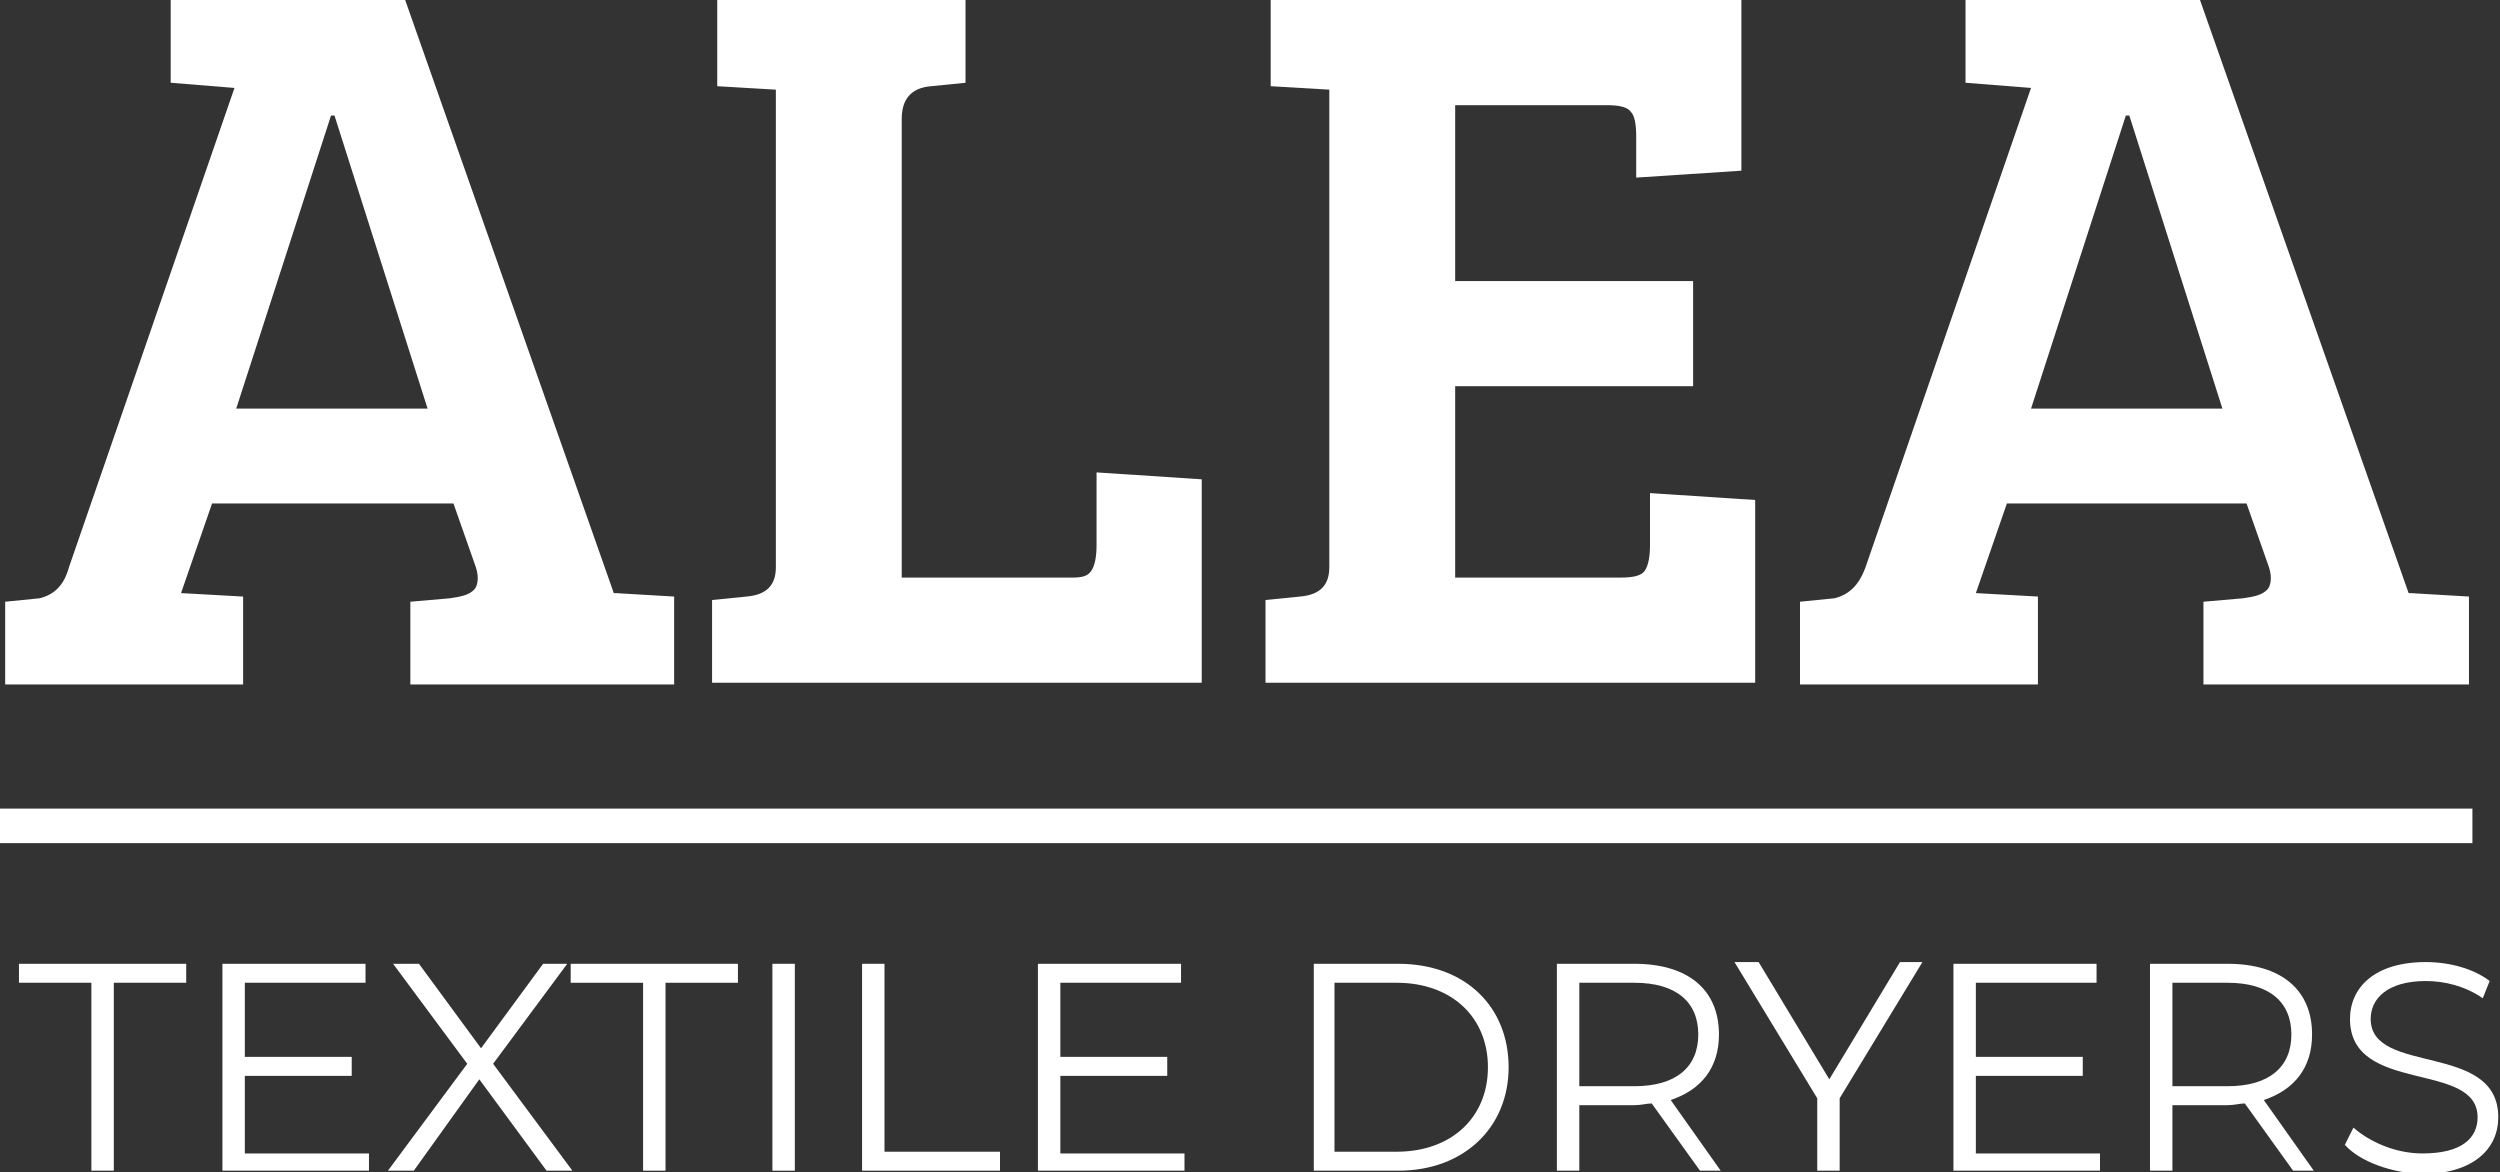
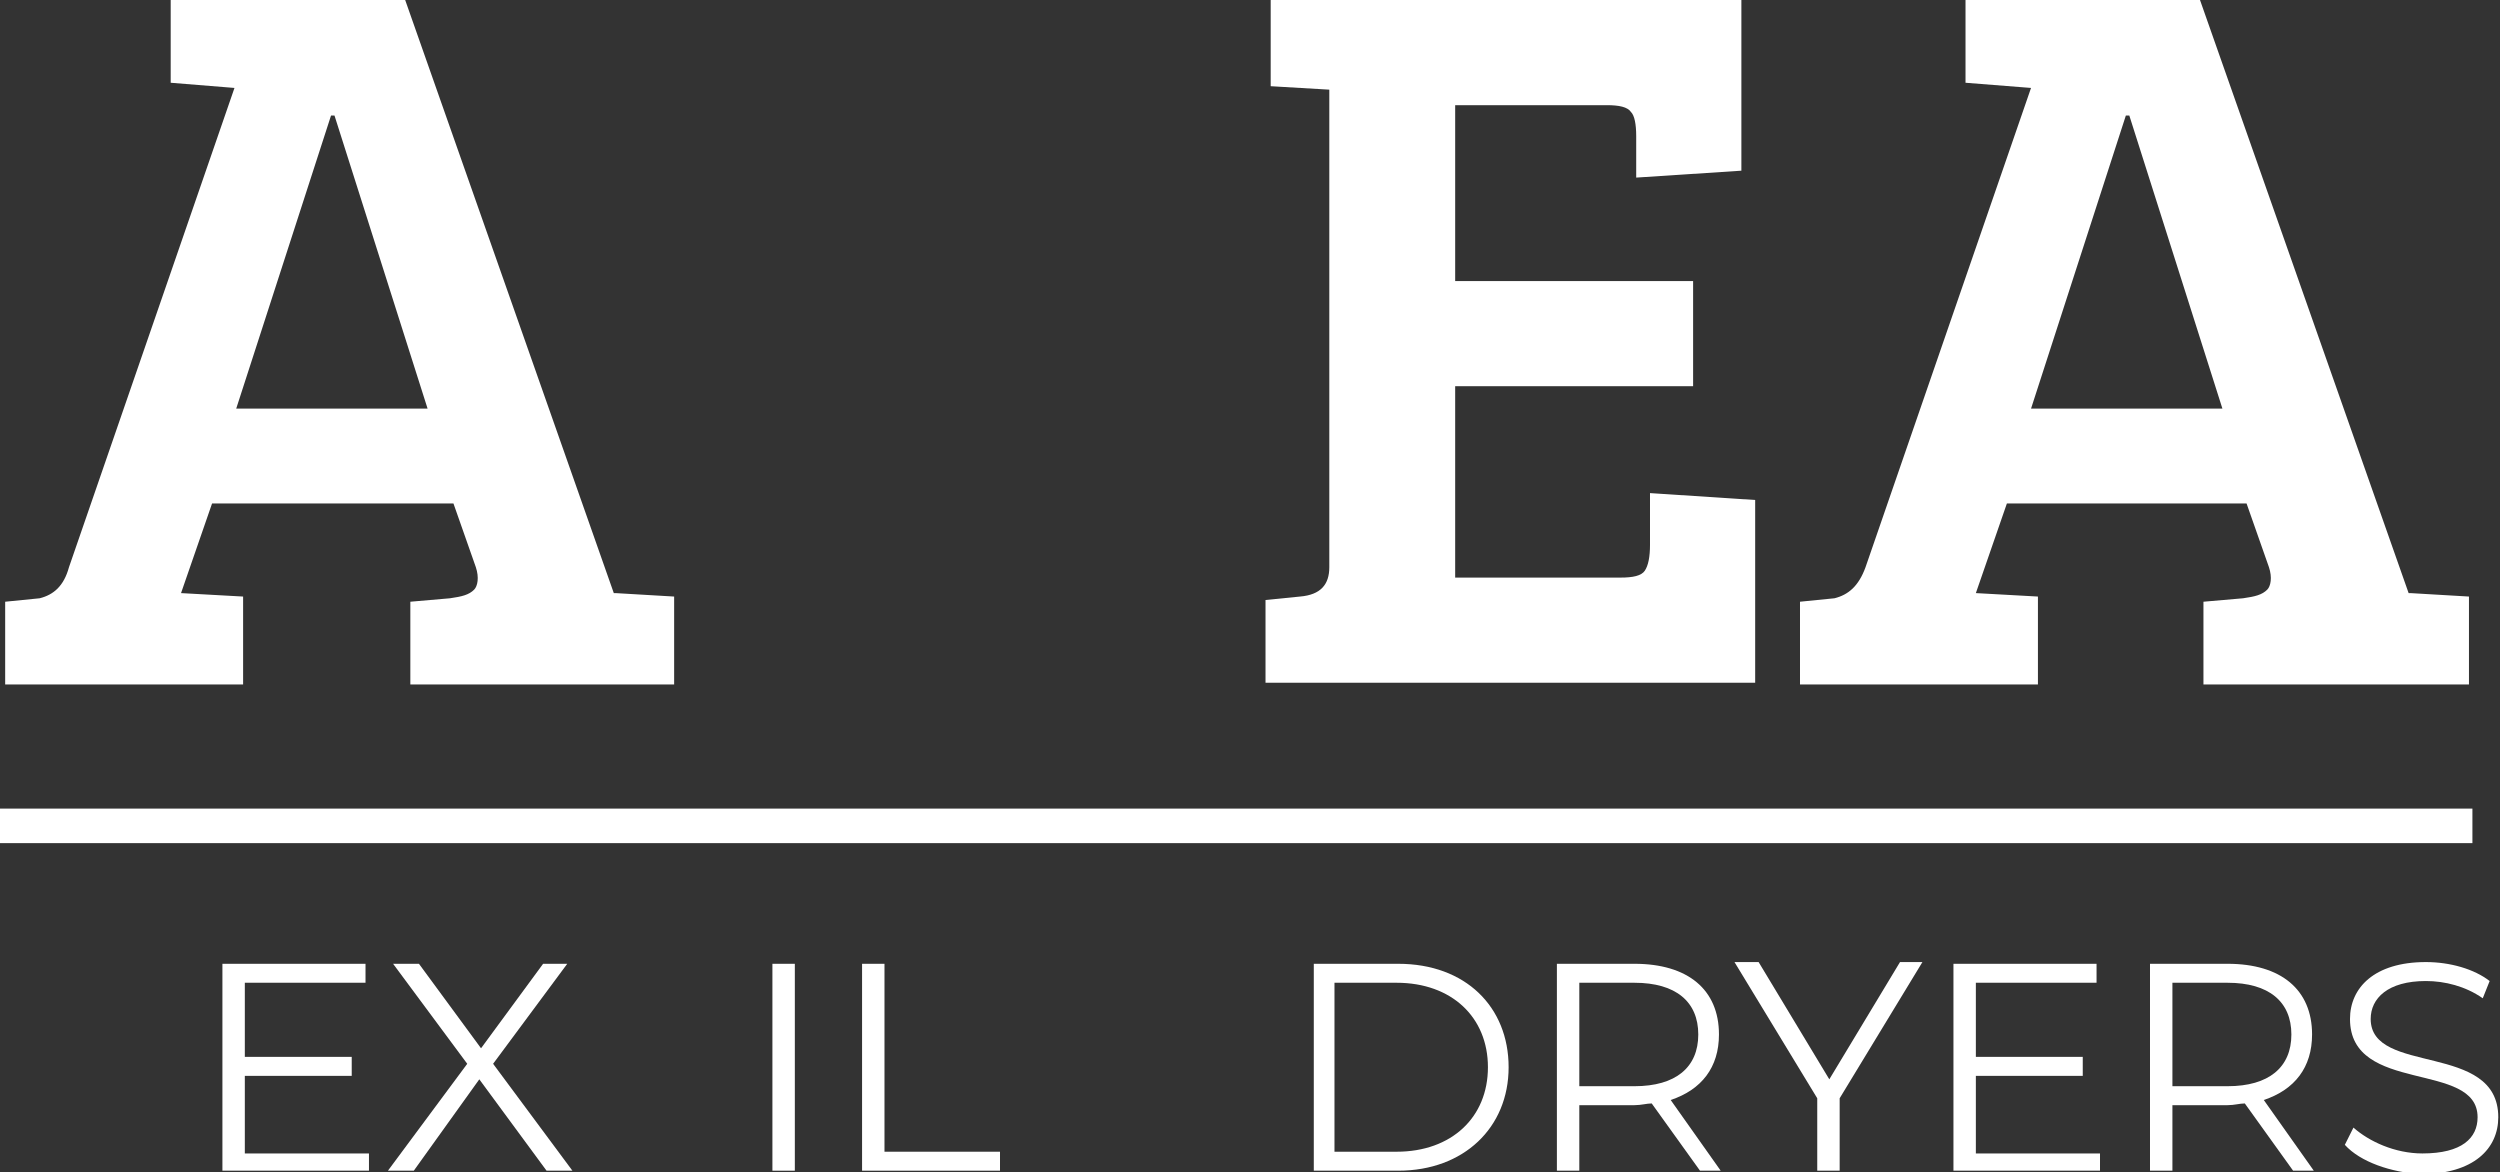
<svg xmlns="http://www.w3.org/2000/svg" version="1.1" id="Livello_1" x="0px" y="0px" viewBox="0 0 145 68" style="enable-background:new 0 0 145 68;" xml:space="preserve">
  <rect x="0" y="0" width="145" height="68" fill="#333333" stroke="none" />
  <style type="text/css">
	.st0{fill:#FFFFFF;}
	.st1{fill:#FFFFFF;stroke:#FFFFFF;stroke-width:2;stroke-miterlimit:10;}
</style>
  <g>
    <g>
      <path class="st0" d="M4,32.9l9.6-27.8L9.9,4.8V0h13.6l12.1,34.4h0.1l3.4,0.2v5.1H23.8v-4.8l2.3-0.2c0.7-0.1,1.1-0.2,1.4-0.5    c0.2-0.2,0.3-0.7,0.1-1.3l-1.3-3.7H12.3l-1.8,5.2l3.6,0.2v5.1H0.3v-4.8l2-0.2C3.1,34.5,3.7,34,4,32.9z M19.2,6.7l-5.5,17h11.1    l-5.4-17H19.2z" />
-       <path class="st0" d="M69.6,39.6H41.3v-4.8l2-0.2c1.2-0.1,1.7-0.7,1.7-1.7V5.2l-3.4-0.2V0H56v4.8L54,5c-1.2,0.1-1.7,0.8-1.7,1.9    v26.6h9.9c0.6,0,0.9-0.1,1.1-0.4c0.2-0.3,0.3-0.8,0.3-1.5v-4.2l6.1,0.4V39.6z" />
      <path class="st0" d="M101.7,39.6H73.4v-4.8l2-0.2c1.2-0.1,1.7-0.7,1.7-1.7V5.2l-3.4-0.2V0H101v9.9l-6.1,0.4V7.9    c0-0.7-0.1-1.2-0.3-1.4c-0.2-0.3-0.7-0.4-1.4-0.4h-8.8v10.2h13.8v6.1H84.4v11.1H94c0.7,0,1.2-0.1,1.4-0.4c0.2-0.3,0.3-0.8,0.3-1.5    v-3l6.1,0.4V39.6z" />
      <path class="st0" d="M108.2,32.9l9.6-27.8L114,4.8V0h13.6l12.1,34.4h0.1l3.4,0.2v5.1h-15.4v-4.8l2.3-0.2c0.7-0.1,1.1-0.2,1.4-0.5    c0.2-0.2,0.3-0.7,0.1-1.3l-1.3-3.7h-13.9l-1.8,5.2l3.6,0.2v5.1h-13.8v-4.8l2-0.2C107.2,34.5,107.8,34,108.2,32.9z M123.3,6.7    l-5.5,17h11.1l-5.4-17H123.3z" />
    </g>
    <path class="st1" d="M0,47.9c139.6,0,143.4,0,143.4,0" />
    <g>
-       <path class="st0" d="M5.3,57H1.1v-1.1h9.7V57H6.6v10.9H5.3V57z" />
      <path class="st0" d="M21.4,66.8v1.1h-8.5v-12h8.3V57h-7v4.3h6.2v1.1h-6.2v4.5H21.4z" />
      <path class="st0" d="M31.7,67.9l-3.9-5.3L24,67.9h-1.5l4.6-6.2l-4.3-5.8h1.5l3.6,4.9l3.6-4.9h1.4l-4.3,5.8l4.6,6.2H31.7z" />
-       <path class="st0" d="M37.3,57h-4.2v-1.1h9.7V57h-4.2v10.9h-1.3V57z" />
      <path class="st0" d="M44.8,55.9h1.3v12h-1.3V55.9z" />
      <path class="st0" d="M50,55.9h1.3v10.9H58v1.1h-8V55.9z" />
-       <path class="st0" d="M68.7,66.8v1.1h-8.5v-12h8.3V57h-7v4.3h6.2v1.1h-6.2v4.5H68.7z" />
-       <path class="st0" d="M76.2,55.9h4.9c3.9,0,6.4,2.5,6.4,6c0,3.5-2.6,6-6.4,6h-4.9V55.9z M81,66.8c3.2,0,5.3-2,5.3-4.9    c0-2.9-2.1-4.9-5.3-4.9h-3.6v9.8H81z" />
+       <path class="st0" d="M76.2,55.9h4.9c3.9,0,6.4,2.5,6.4,6c0,3.5-2.6,6-6.4,6h-4.9V55.9z M81,66.8c3.2,0,5.3-2,5.3-4.9    c0-2.9-2.1-4.9-5.3-4.9h-3.6v9.8H81" />
      <path class="st0" d="M98.6,67.9L95.8,64c-0.3,0-0.6,0.1-1,0.1h-3.2v3.8h-1.3v-12h4.5c3.1,0,4.9,1.5,4.9,4.1c0,1.9-1,3.2-2.8,3.8    l2.9,4.1H98.6z M98.5,60c0-1.9-1.3-3-3.7-3h-3.2v6h3.2C97.2,63,98.5,61.9,98.5,60z" />
      <path class="st0" d="M106.7,63.7v4.2h-1.3v-4.2l-4.8-7.9h1.4l4.1,6.8l4.1-6.8h1.3L106.7,63.7z" />
      <path class="st0" d="M121.8,66.8v1.1h-8.5v-12h8.3V57h-7v4.3h6.2v1.1h-6.2v4.5H121.8z" />
      <path class="st0" d="M133,67.9l-2.8-3.9c-0.3,0-0.6,0.1-1,0.1H126v3.8h-1.3v-12h4.5c3.1,0,4.9,1.5,4.9,4.1c0,1.9-1,3.2-2.8,3.8    l2.9,4.1H133z M132.9,60c0-1.9-1.3-3-3.7-3H126v6h3.2C131.6,63,132.9,61.9,132.9,60z" />
      <path class="st0" d="M136,66.4l0.5-1c0.9,0.8,2.4,1.5,4,1.5c2.3,0,3.2-0.9,3.2-2.1c0-3.3-7.4-1.3-7.4-5.7c0-1.8,1.4-3.3,4.4-3.3    c1.4,0,2.8,0.4,3.7,1.1l-0.4,1c-1-0.7-2.2-1-3.3-1c-2.2,0-3.2,1-3.2,2.2c0,3.3,7.4,1.3,7.4,5.7c0,1.8-1.4,3.3-4.5,3.3    C138.7,68,136.9,67.4,136,66.4z" />
    </g>
  </g>
</svg>